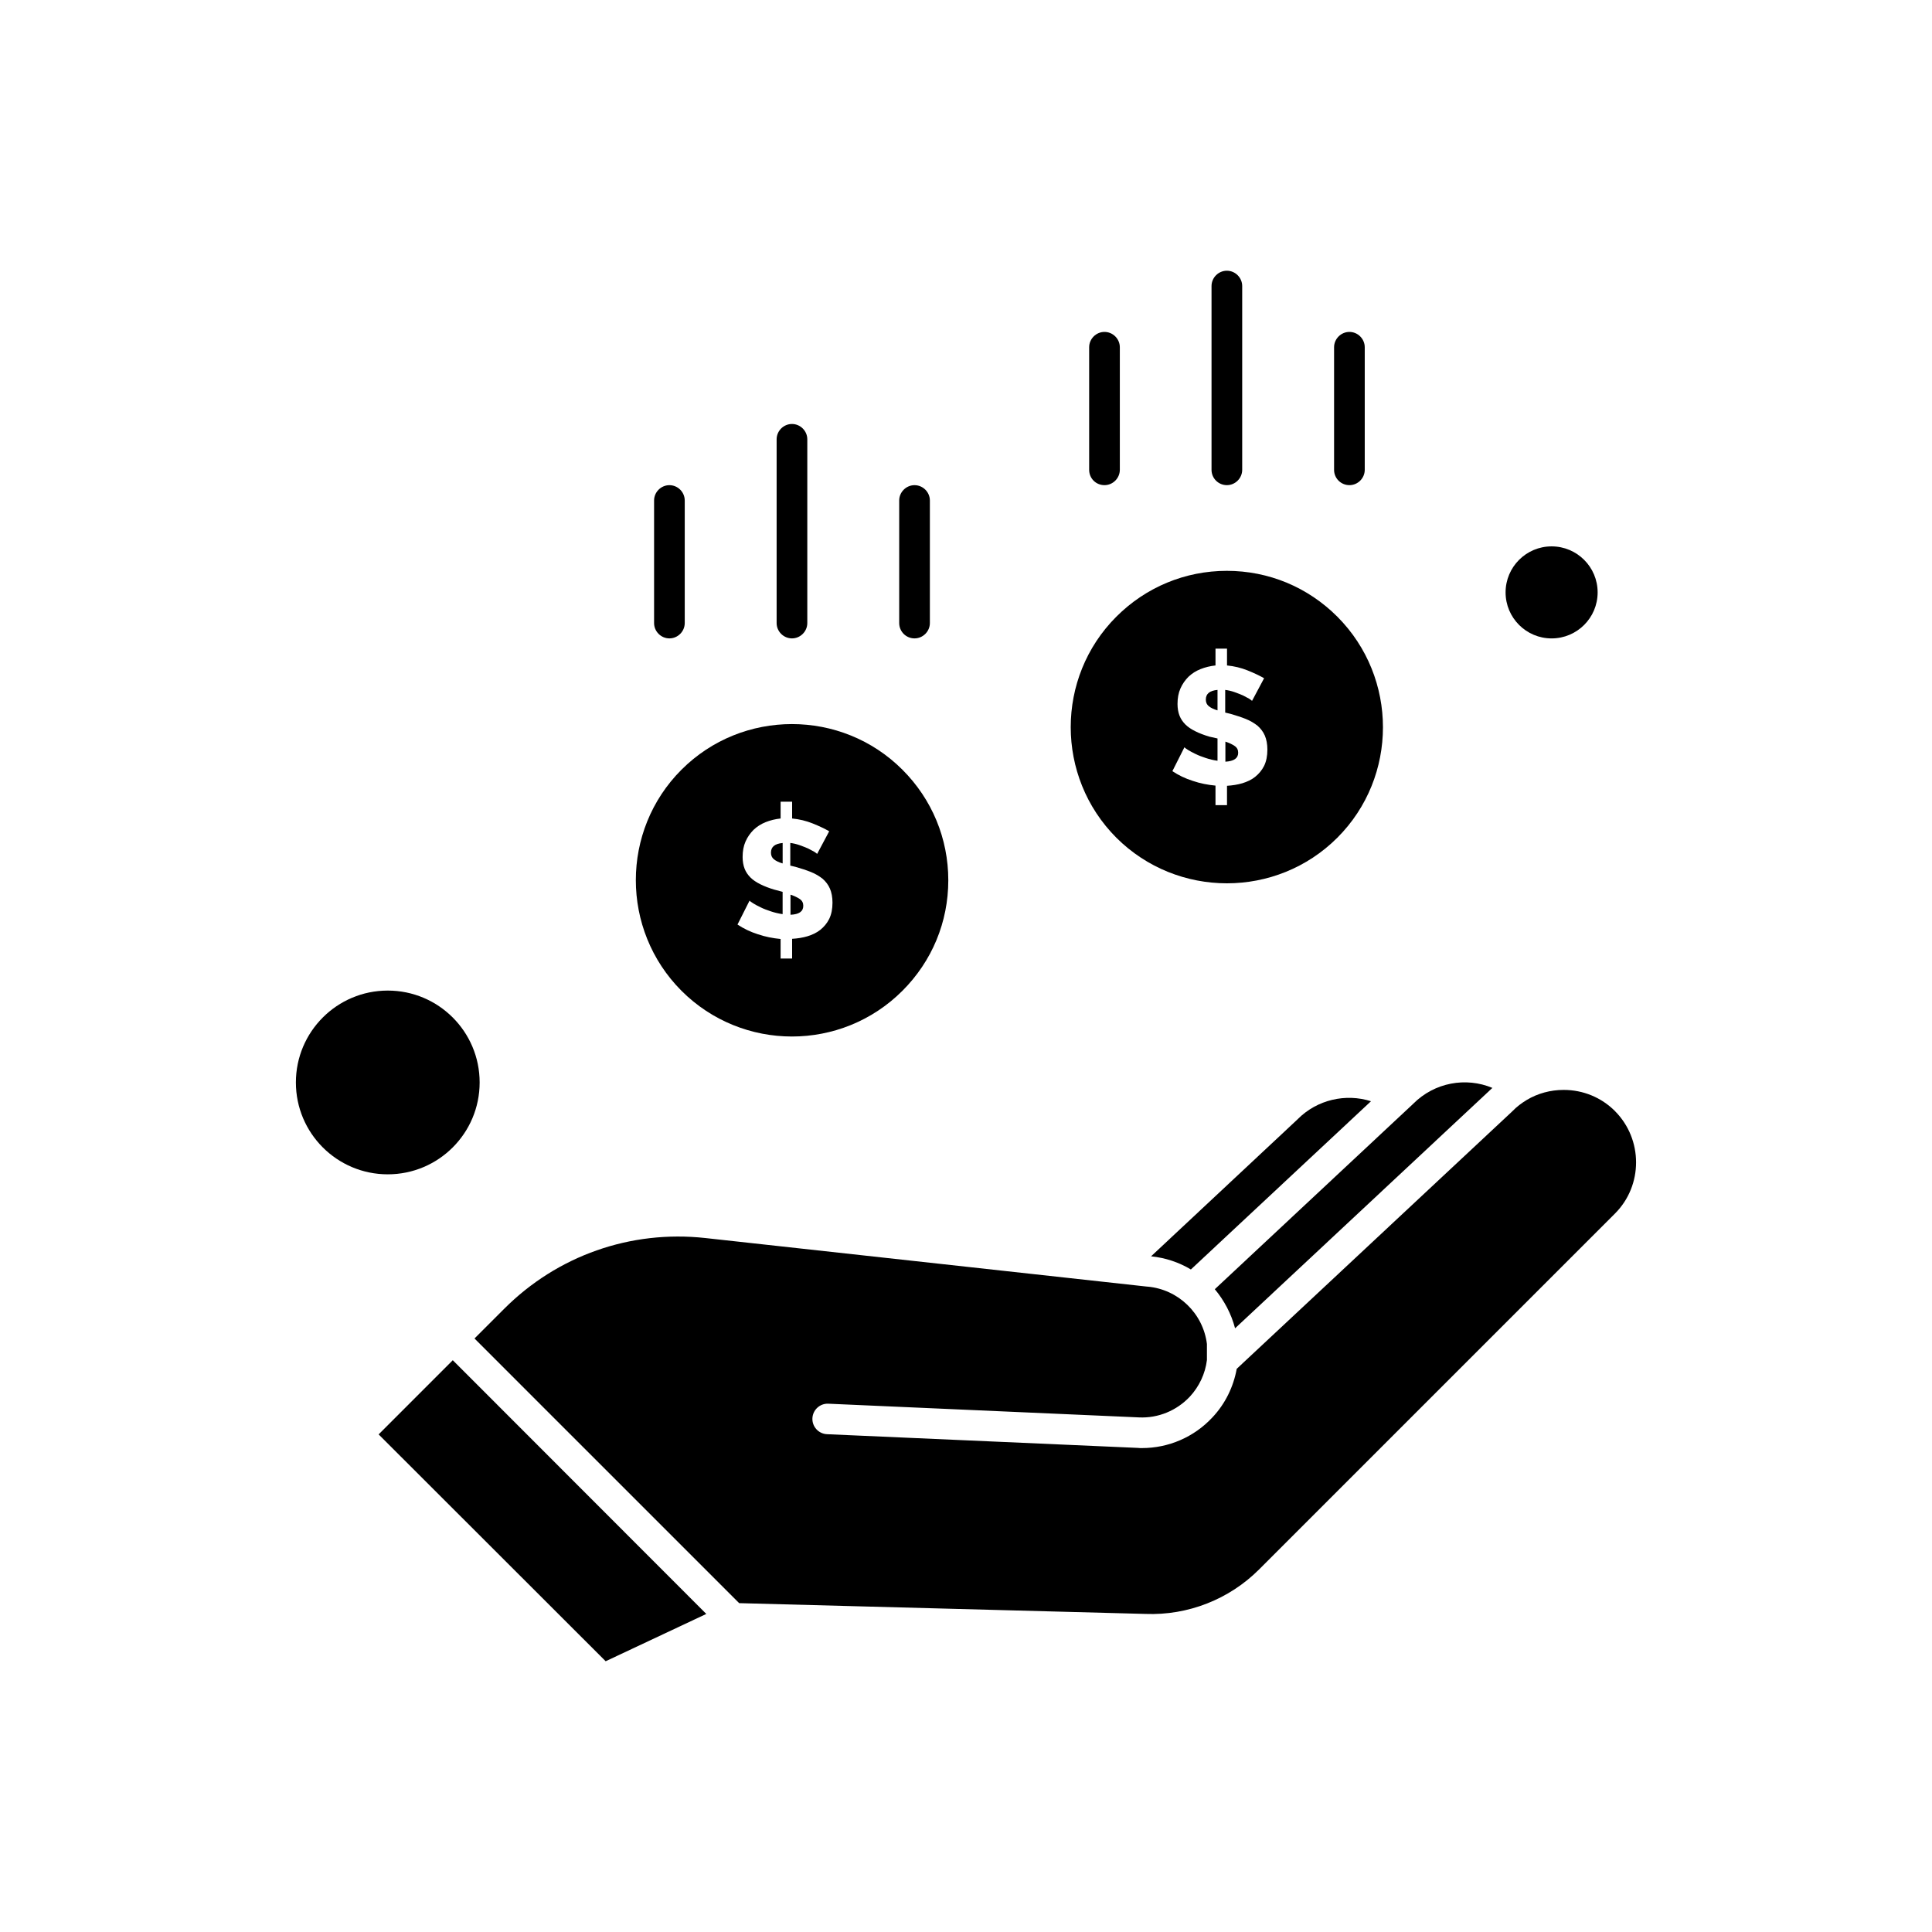
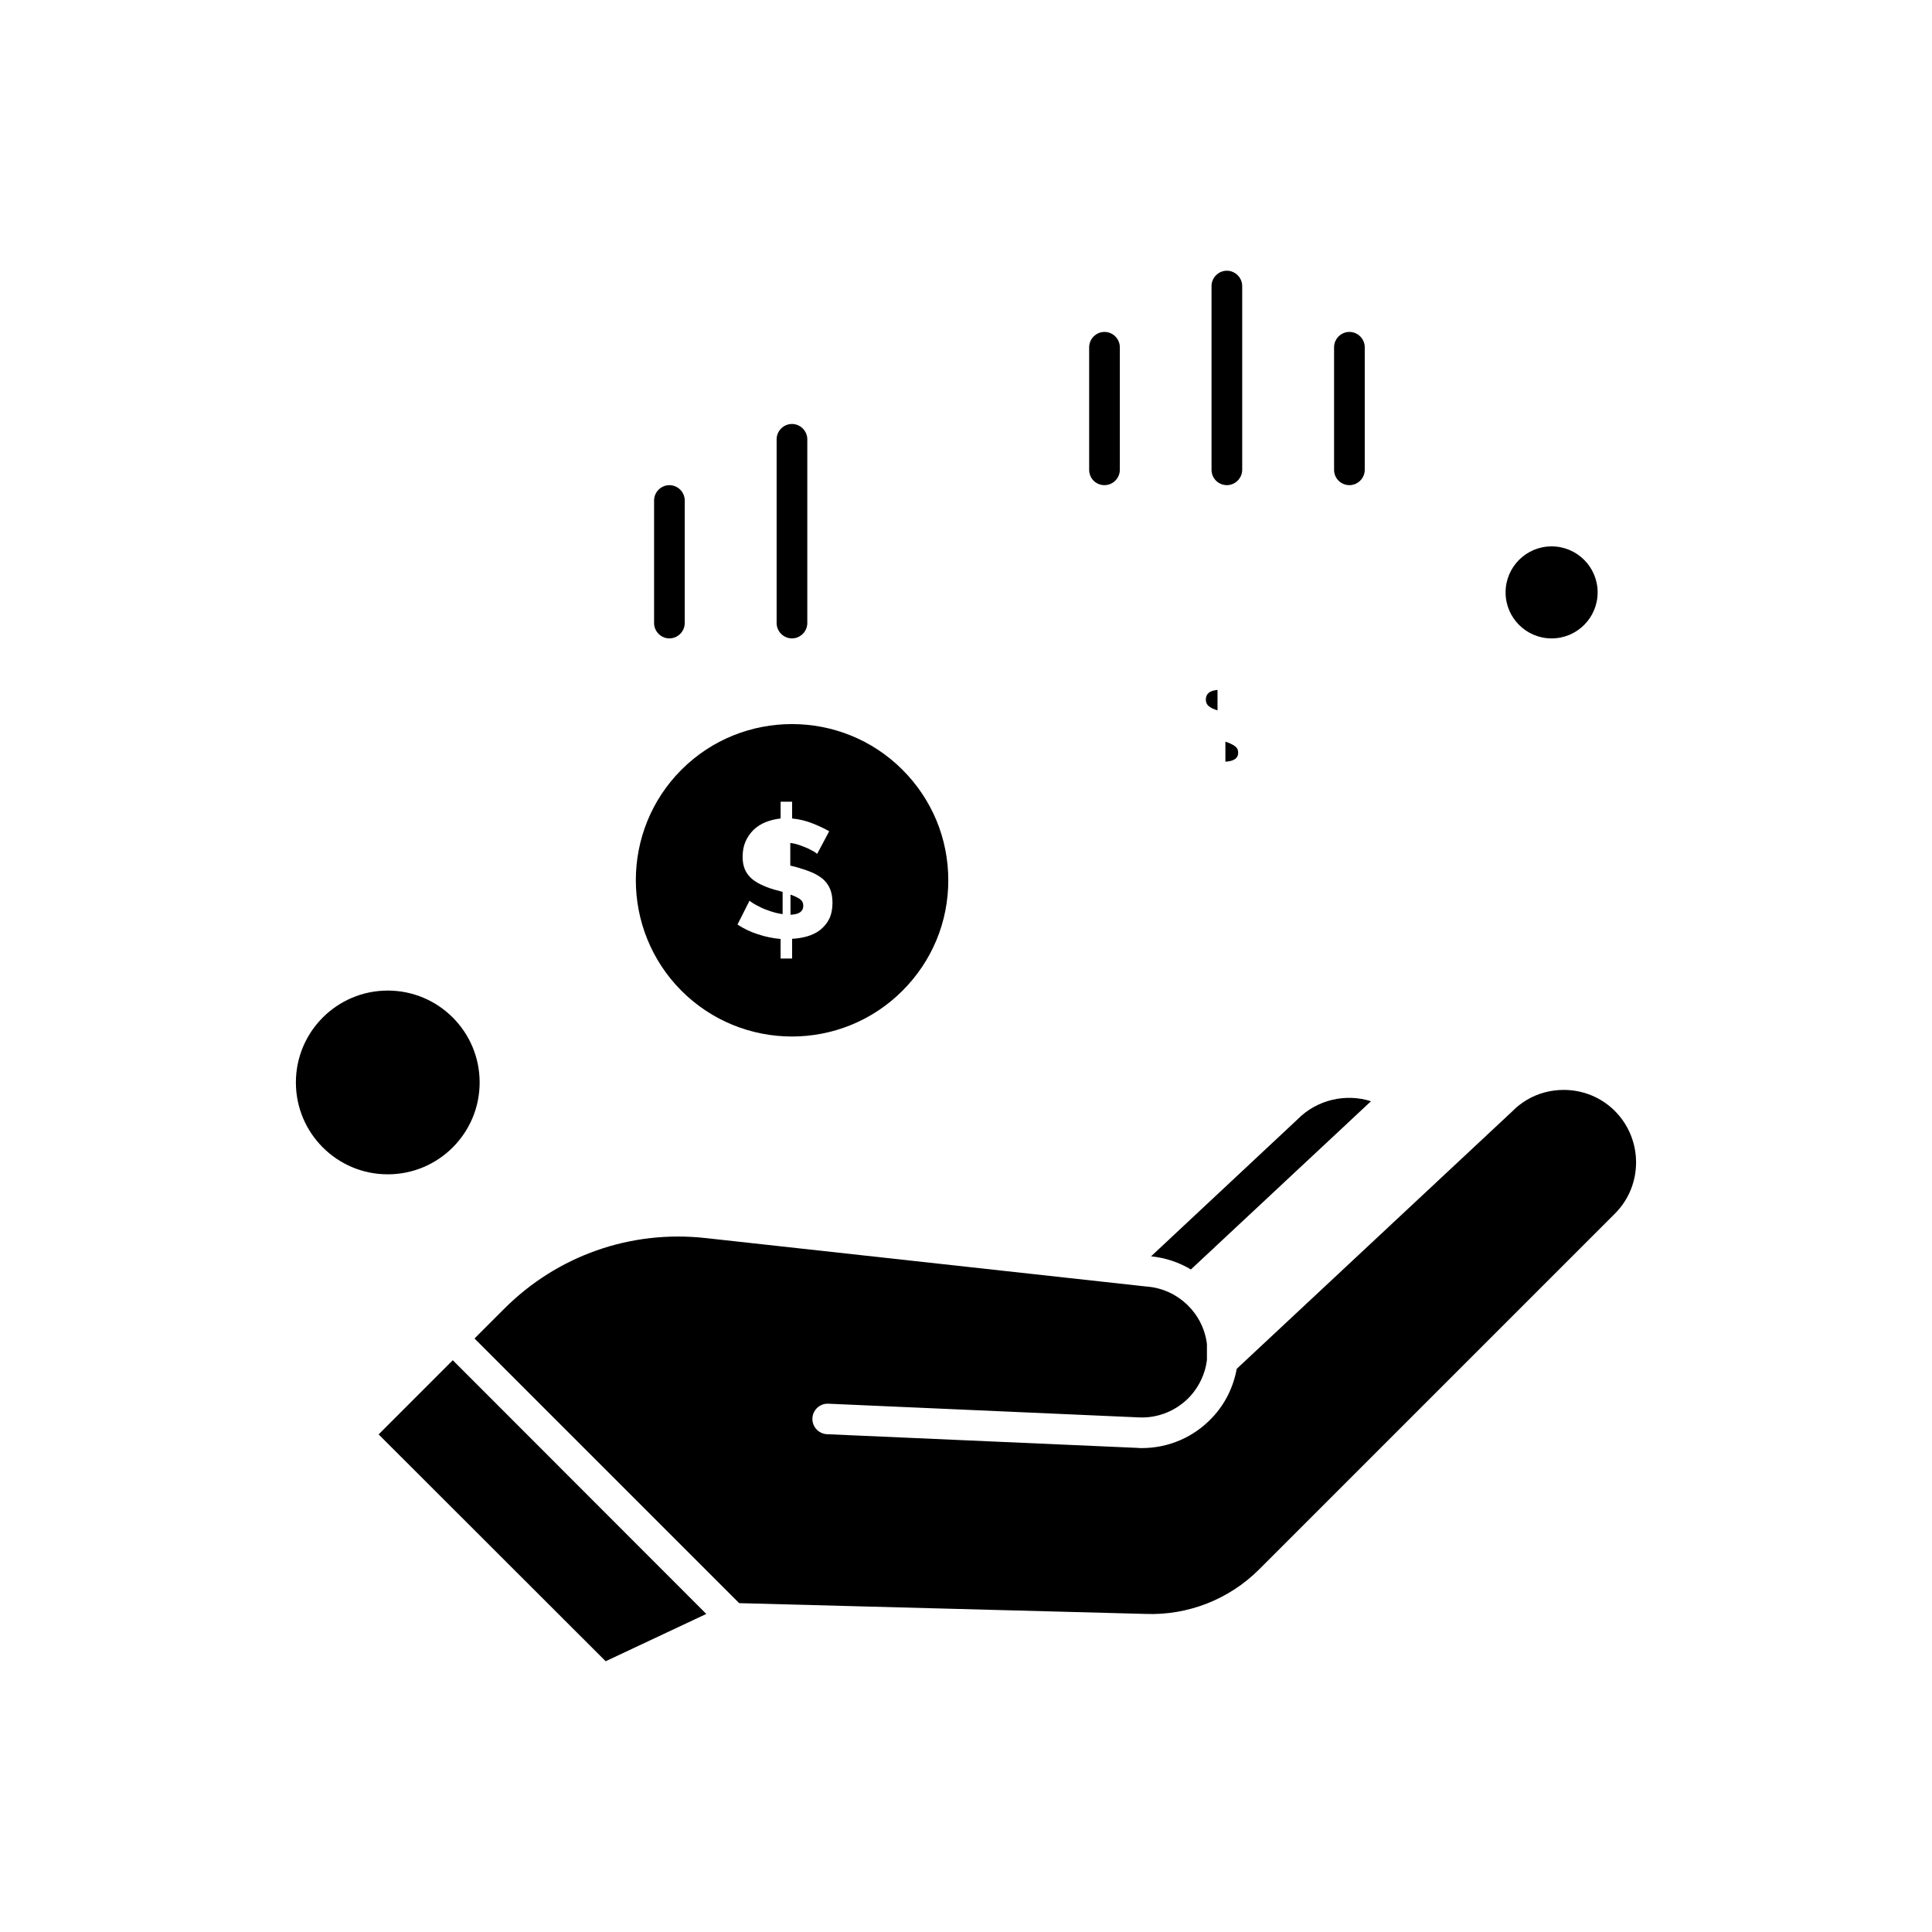
<svg xmlns="http://www.w3.org/2000/svg" fill="#000000" width="800px" height="800px" version="1.1" viewBox="144 144 512 512">
  <g fill-rule="evenodd">
    <path d="m321.4 313.18c2.227 0 4.062-1.84 4.062-4.062v-32.48c0-2.227-1.836-4.062-4.062-4.062-2.227 0-4.062 1.84-4.062 4.062v32.48c0 2.223 1.836 4.062 4.062 4.062z" />
-     <path d="m386.36 313.18c2.227 0 4.066-1.84 4.066-4.062v-32.48c0-2.227-1.84-4.062-4.066-4.062s-4.062 1.84-4.062 4.062v32.48c0 2.223 1.789 4.062 4.062 4.062z" />
    <path d="m353.88 313.18c2.227 0 4.062-1.84 4.062-4.062v-48.695c0-2.227-1.84-4.062-4.062-4.062-2.231 0-4.066 1.84-4.066 4.062v48.695c-0.004 2.223 1.836 4.062 4.066 4.062z" />
    <path d="m436.7 272.57c2.227 0 4.066-1.84 4.066-4.066v-32.477c0-2.227-1.84-4.066-4.066-4.066-2.227 0-4.062 1.84-4.062 4.066v32.477c0 2.273 1.789 4.066 4.062 4.066z" />
    <path d="m501.61 272.57c2.227 0 4.062-1.84 4.062-4.066v-32.477c0-2.227-1.84-4.066-4.062-4.066-2.227 0-4.066 1.84-4.066 4.066v32.477c-0.004 2.273 1.836 4.066 4.066 4.066z" />
    <path d="m469.13 272.57c2.227 0 4.066-1.84 4.066-4.066v-48.695c0-2.227-1.84-4.066-4.066-4.066-2.227 0-4.062 1.84-4.062 4.066v48.695c0 2.273 1.84 4.066 4.062 4.066z" />
-     <path d="m351.41 367.4c-2.082 0.195-3.098 1.016-3.098 2.566 0 0.727 0.242 1.305 0.773 1.746 0.531 0.434 1.305 0.82 2.324 1.109z" />
    <path d="m356.88 384.05c0-0.773-0.293-1.355-0.922-1.793-0.625-0.434-1.453-0.82-2.469-1.16v5.324c2.273-0.098 3.387-0.871 3.387-2.371z" />
    <path d="m383.16 406.56c7.84-7.844 12.148-18.203 12.148-29.285 0-11.039-4.309-21.445-12.148-29.285-8.086-8.086-18.688-12.102-29.285-12.102-10.602 0-21.199 4.016-29.285 12.102-16.117 16.117-16.117 42.402 0 58.57 16.168 16.168 42.402 16.168 58.57 0zm-33.883-26.77c-1.453-0.438-2.711-0.922-3.777-1.453s-1.938-1.113-2.617-1.789c-0.676-0.68-1.211-1.453-1.551-2.324-0.34-0.871-0.531-1.938-0.531-3.102 0-1.551 0.242-2.906 0.773-4.113 0.531-1.207 1.262-2.227 2.133-3.098 0.918-0.871 1.98-1.551 3.195-2.035 1.211-0.484 2.566-0.82 3.969-0.969v-4.453h3.051v4.453c1.938 0.191 3.727 0.629 5.418 1.305 1.691 0.676 3.144 1.355 4.406 2.082l-3.195 6c-0.098-0.098-0.336-0.293-0.773-0.578-0.438-0.242-0.969-0.531-1.648-0.871-0.676-0.289-1.402-0.578-2.227-0.871-0.82-0.289-1.648-0.484-2.469-0.582v6.004l1.406 0.336c1.5 0.434 2.856 0.871 4.062 1.355 1.211 0.484 2.227 1.109 3.098 1.789 0.824 0.727 1.5 1.594 1.938 2.613 0.438 1.016 0.68 2.273 0.68 3.727 0 1.695-0.289 3.102-0.871 4.309-0.578 1.16-1.402 2.129-2.371 2.906-0.969 0.773-2.133 1.305-3.391 1.691-1.309 0.387-2.617 0.582-4.066 0.676v5.227l-3.051-0.004v-5.18c-2.031-0.195-4.062-0.582-6.051-1.262-1.98-0.629-3.773-1.5-5.371-2.566l3.195-6.34c0.098 0.145 0.438 0.387 0.969 0.723 0.531 0.336 1.164 0.676 1.984 1.066 0.773 0.387 1.695 0.727 2.711 1.066 1.016 0.336 2.035 0.582 3.098 0.727v-5.906l-2.129-0.57z" />
    <path d="m567.39 300.99c0 6.734-5.461 12.195-12.199 12.195-6.734 0-12.195-5.461-12.195-12.195s5.461-12.195 12.195-12.195c6.738 0 12.199 5.461 12.199 12.195" />
    <path d="m271.11 430.86c0 13.449-10.902 24.348-24.348 24.348-13.445 0-24.348-10.898-24.348-24.348 0-13.445 10.902-24.348 24.348-24.348 13.445 0 24.348 10.902 24.348 24.348" />
    <path d="m472.13 343.49c0-0.773-0.289-1.355-0.918-1.789-0.629-0.438-1.453-0.824-2.469-1.164v5.324c2.277-0.145 3.387-0.918 3.387-2.371z" />
-     <path d="m498.41 366c16.117-16.117 16.117-42.402 0-58.57-7.84-7.84-18.199-12.152-29.285-12.152-11.039 0-21.445 4.309-29.285 12.152-16.117 16.117-16.117 42.402 0 58.57 16.168 16.117 42.453 16.117 58.57 0zm-33.883-26.77c-1.453-0.434-2.711-0.918-3.777-1.453-1.062-0.531-1.938-1.113-2.613-1.789-0.676-0.68-1.207-1.453-1.551-2.324-0.34-0.871-0.531-1.938-0.531-3.098 0-1.551 0.242-2.906 0.773-4.113 0.531-1.211 1.258-2.227 2.129-3.102 0.918-0.871 1.984-1.551 3.195-2.031 1.211-0.484 2.566-0.82 3.969-0.969v-4.453h3.051v4.453c1.938 0.191 3.727 0.629 5.422 1.305 1.691 0.68 3.144 1.355 4.406 2.082l-3.195 6c-0.098-0.098-0.336-0.289-0.773-0.578-0.434-0.242-0.969-0.531-1.645-0.871-0.676-0.289-1.402-0.582-2.227-0.871-0.82-0.293-1.645-0.484-2.469-0.582v6.004l1.402 0.336c1.5 0.434 2.856 0.871 4.066 1.355 1.207 0.484 2.227 1.113 3.098 1.789 0.82 0.727 1.5 1.598 1.938 2.613 0.434 1.016 0.676 2.277 0.676 3.727 0 1.695-0.289 3.102-0.871 4.309-0.582 1.16-1.406 2.129-2.375 2.906s-2.129 1.305-3.391 1.695c-1.305 0.387-2.613 0.578-4.062 0.676v5.133l-3.051-0.004v-5.18c-2.035-0.195-4.062-0.578-6.051-1.262-1.984-0.629-3.777-1.5-5.375-2.566l3.195-6.34c0.098 0.145 0.434 0.387 0.969 0.727 0.535 0.336 1.16 0.676 1.984 1.062 0.773 0.387 1.691 0.727 2.711 1.066 1.016 0.336 2.035 0.582 3.102 0.727v-5.906l-2.129-0.477z" />
    <path d="m466.66 326.83c-2.082 0.195-3.102 1.016-3.102 2.566 0 0.727 0.242 1.305 0.773 1.742 0.531 0.434 1.305 0.82 2.324 1.113v-5.422z" />
    <path d="m571.99 438.45c-3.629-3.629-8.469-5.613-13.602-5.613-3.488 0-6.875 0.922-9.781 2.66-1.355 0.824-2.66 1.793-3.773 2.953-0.047 0.051-0.047 0.051-0.098 0.098l-72.992 68.203c-0.871 4.793-3.051 9.293-6.488 12.922-4.84 5.18-11.57 8.082-18.637 8.082-0.387 0-0.727 0-1.113-0.047l-82.336-3.629c-2.227-0.098-3.969-1.98-3.875-4.211 0.098-2.227 1.98-3.969 4.211-3.871l82.336 3.629c5.082 0.242 9.969-1.789 13.453-5.473 2.519-2.711 4.113-6.148 4.551-9.727v-4.258c-1.016-8.133-7.602-14.473-15.73-15.199h-0.098l-117.09-12.875c-19.797-2.176-39.207 4.648-53.293 18.73l-7.891 7.891 70.137 70.137 107.7 2.856c11.23 0.434 22.168-3.875 30.059-11.762l94.34-94.34c7.457-7.453 7.457-19.652 0-27.152z" />
    <path d="m244.34 524.13 60.168 60.117 26.668-12.535-67.184-67.238z" />
    <path d="m487.96 440.54c-0.047 0.047-0.047 0.047-0.098 0.098l-38.82 36.301c3.824 0.387 7.406 1.598 10.555 3.484l47.727-44.582c-6.68-2.129-14.23-0.434-19.363 4.695z" />
-     <path d="m471.31 496.01 67.816-63.359c0.098-0.098 0.242-0.242 0.387-0.336-7.019-2.953-15.348-1.453-20.961 4.16l-0.098 0.098-52.52 49.082c2.465 2.949 4.356 6.481 5.371 10.355z" />
  </g>
</svg>